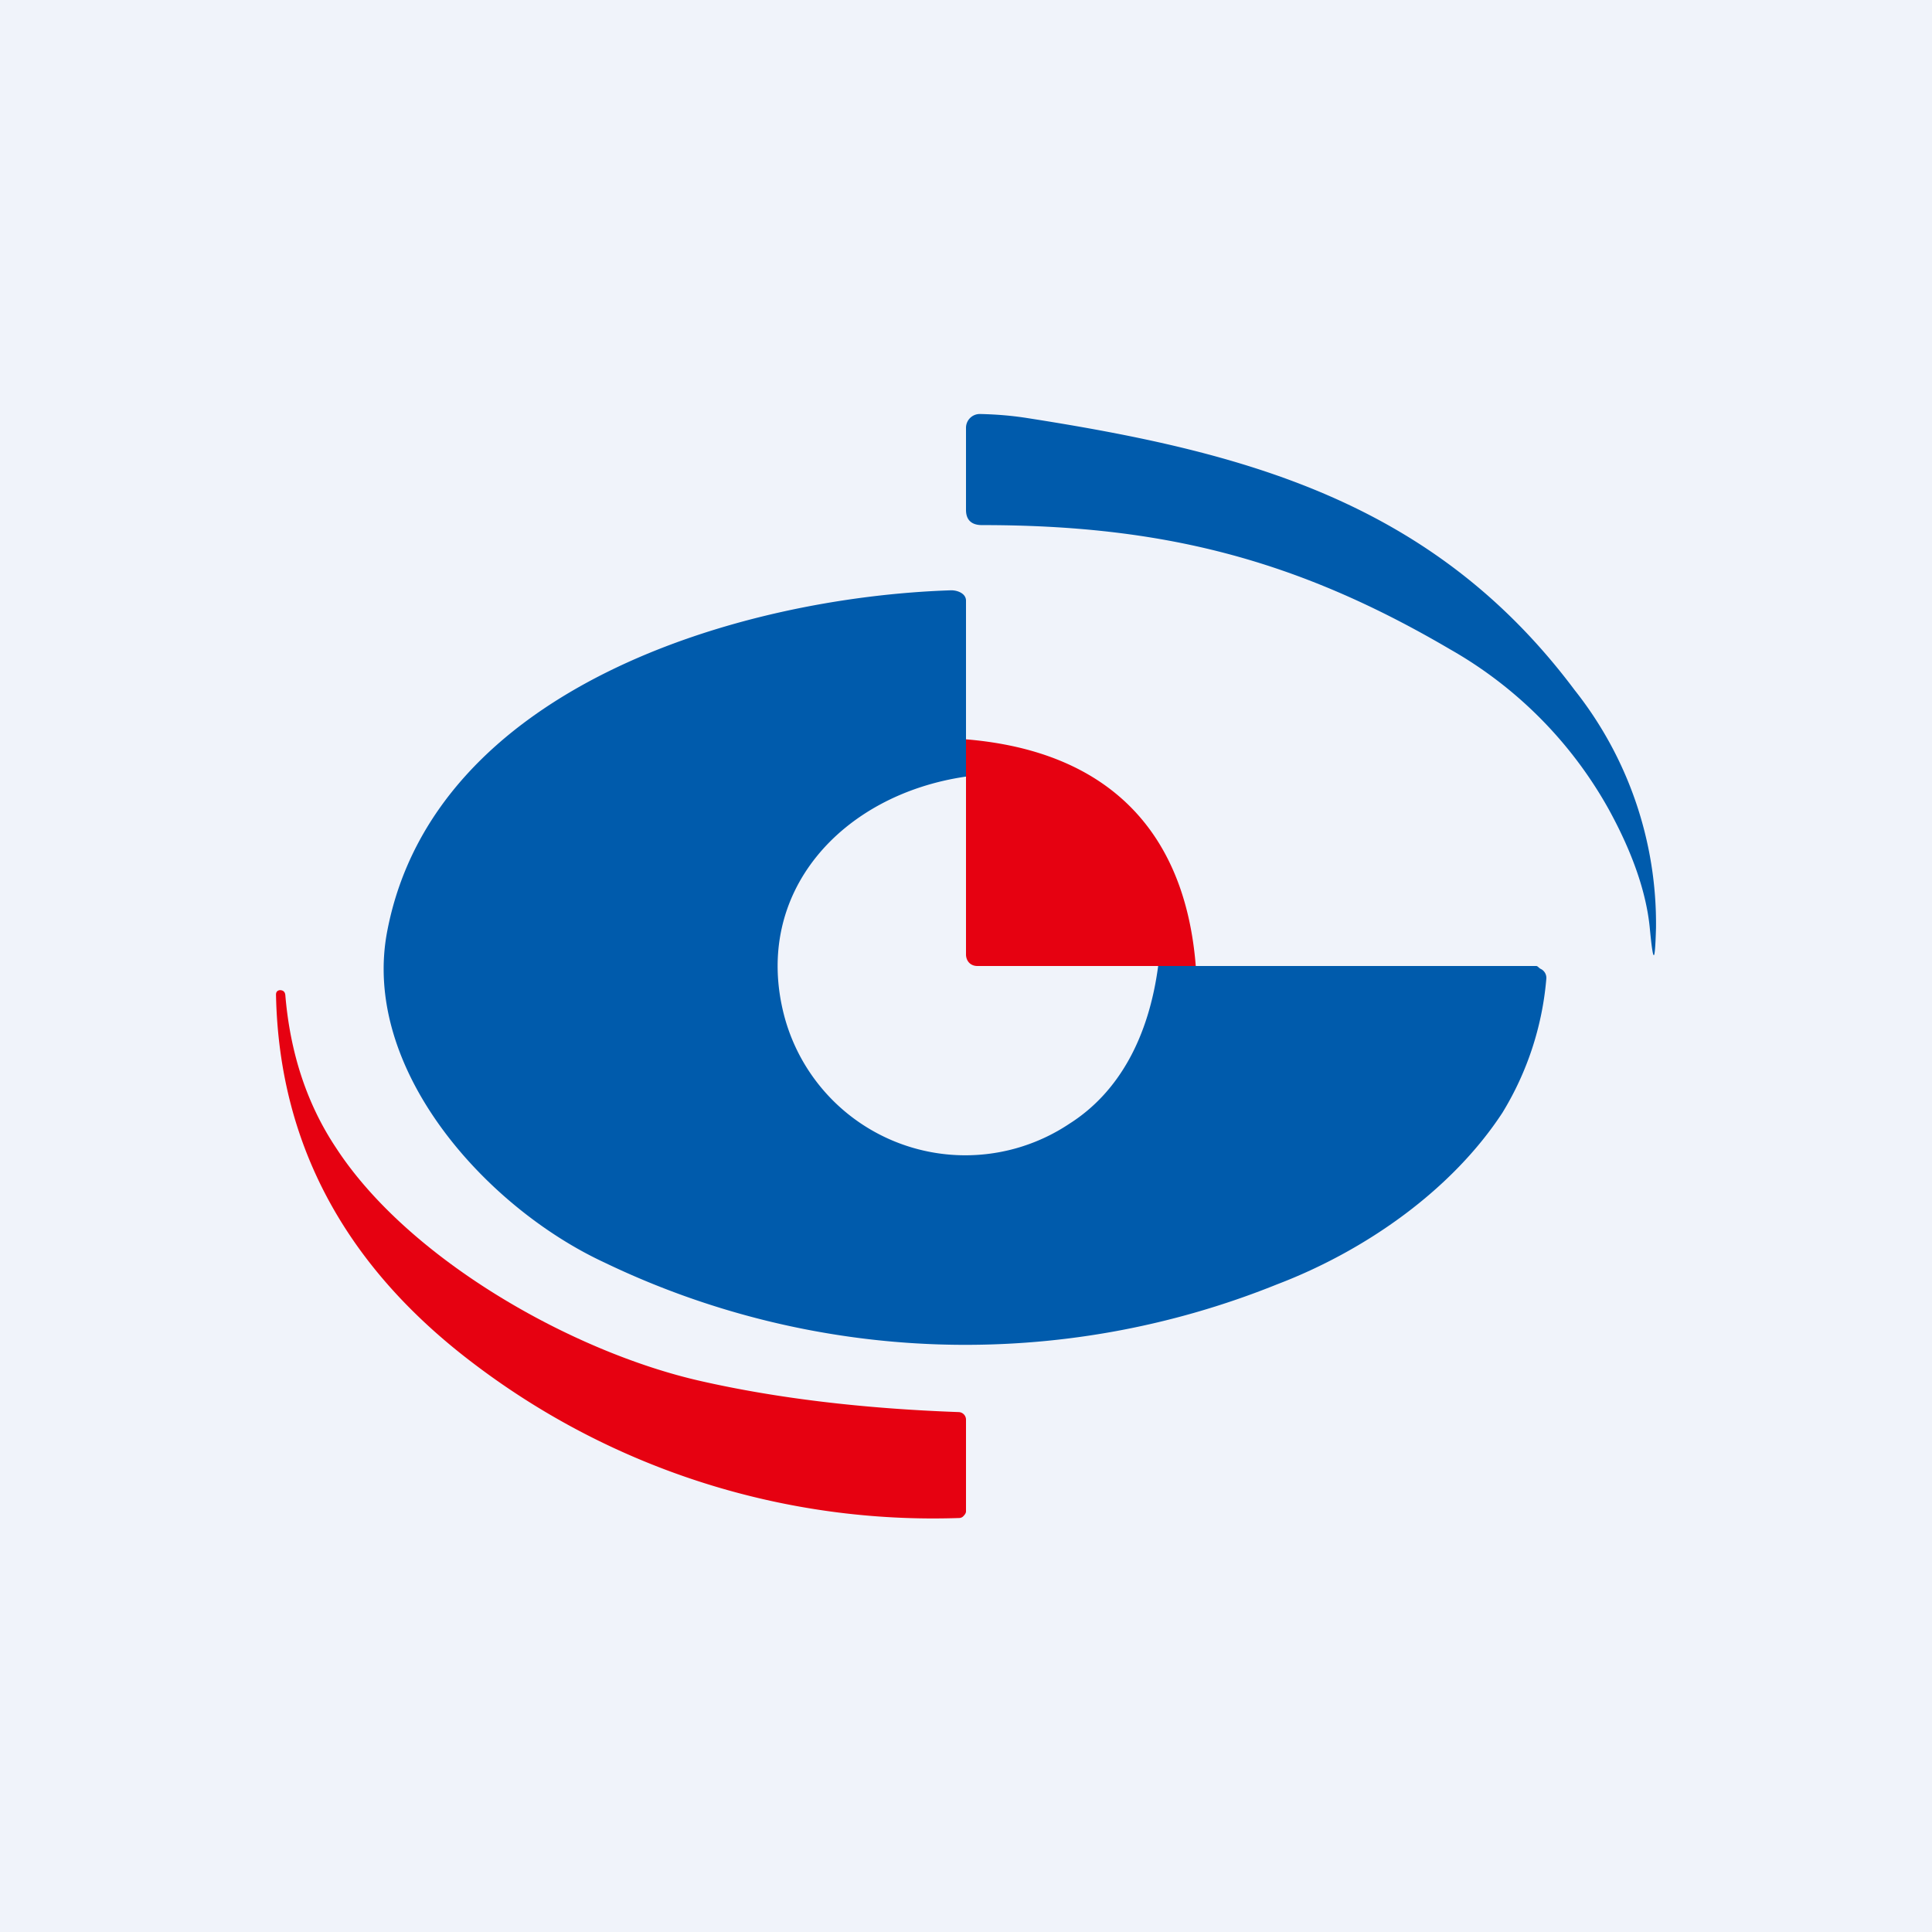
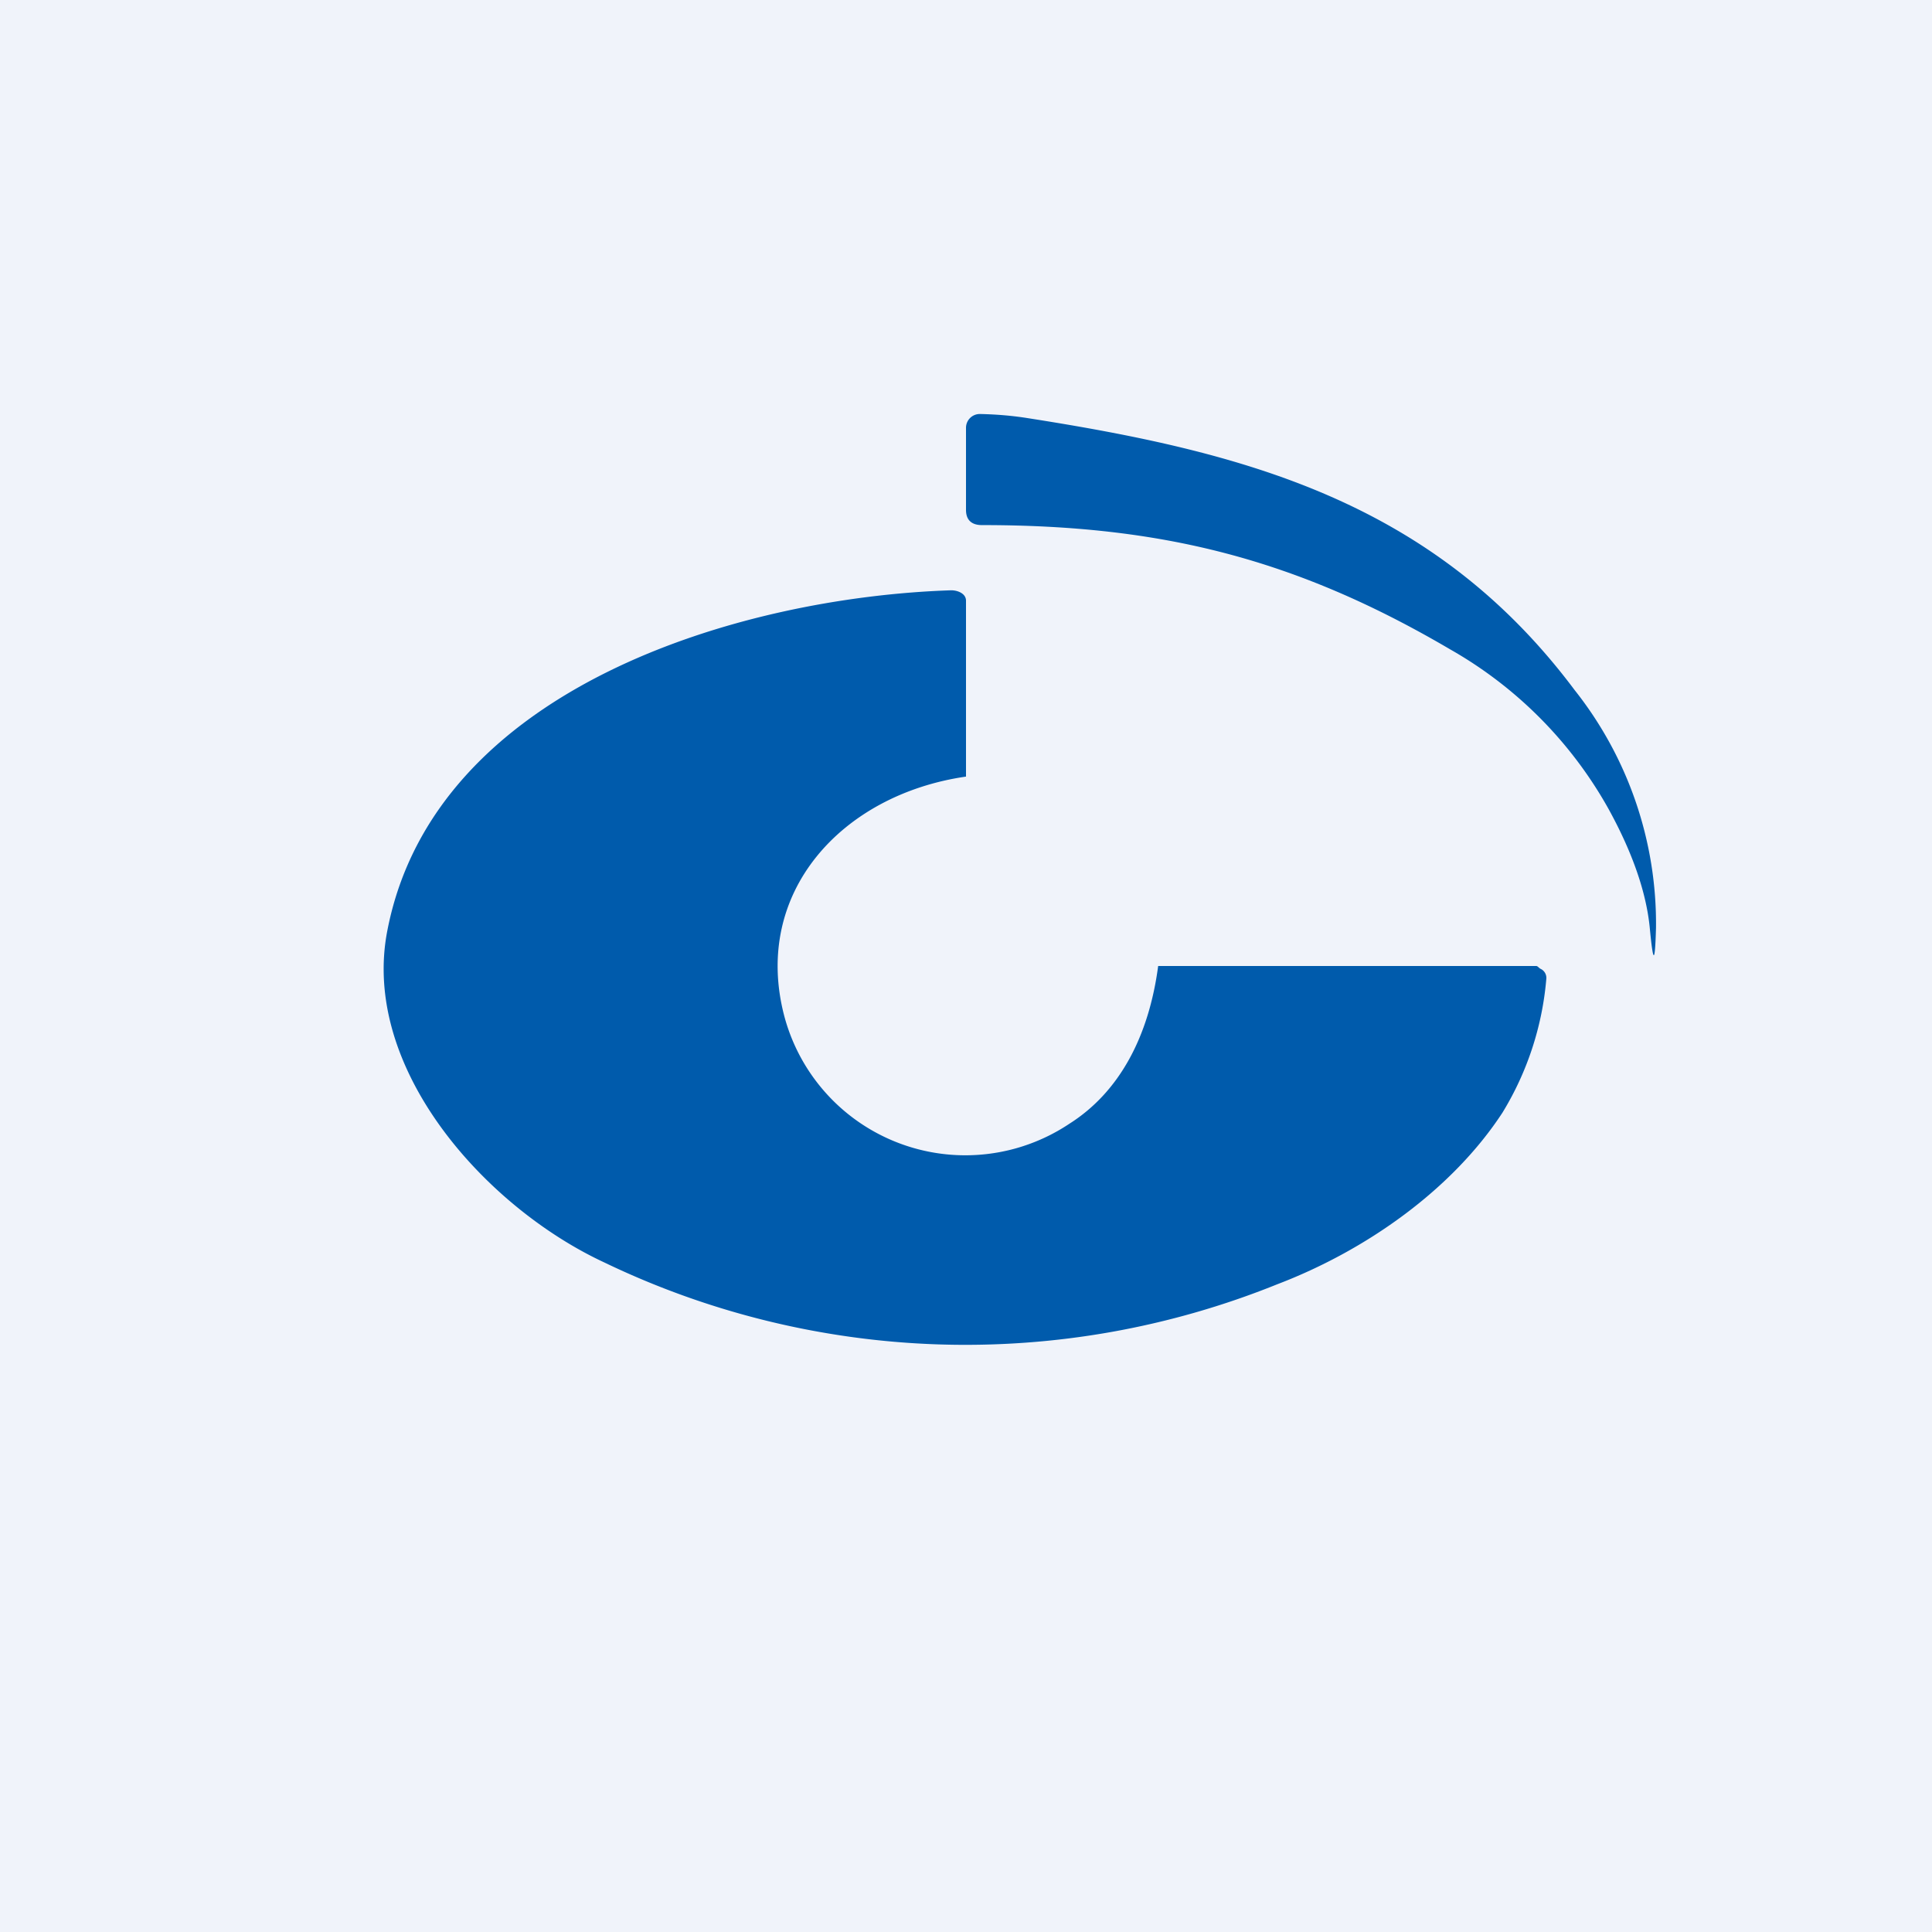
<svg xmlns="http://www.w3.org/2000/svg" width="56" height="56" viewBox="0 0 56 56">
  <path fill="#F0F3FA" d="M0 0h56v56H0z" />
  <path d="M42.03 18.82c-4.48-2.63-8.38-3.6-13.57-3.6-.3 0-.46-.15-.46-.44V12.4a.4.4 0 0 1 .4-.4c.49.01.95.05 1.39.12 6.26.98 11.75 2.4 15.85 7.88A10.9 10.9 0 0 1 48 26.9c-.03 1.05-.08 1.05-.18 0-.1-1.03-.5-2.19-1.2-3.46a12.1 12.1 0 0 0-4.59-4.62ZM28 21.43v1.08c-3.6.52-6.2 3.36-5.27 6.93A5.43 5.43 0 0 0 31 32.57c1.45-.92 2.3-2.53 2.57-4.57h10.96c.04 0 .08.06.12.08a.29.29 0 0 1 .17.3 8.86 8.86 0 0 1-1.27 3.87c-1.45 2.22-3.94 3.99-6.54 4.98a24.14 24.14 0 0 1-19.5-.64c-3.44-1.6-7.07-5.63-6.28-9.63 1.37-7.04 10.22-9.65 16.34-9.85.2 0 .43.1.43.3v4.02Z" fill="#005BAC" />
-   <path d="M28 21.43c4 .33 6.34 2.55 6.66 6.57h-6.33c-.19 0-.32-.13-.33-.32v-6.25ZM20.31 40.03c2.2.5 4.7.8 7.48.9a.22.22 0 0 1 .21.21v2.67c0 .05-.04.1-.07.13a.17.17 0 0 1-.12.06 22 22 0 0 1-14.02-4.43c-3.6-2.7-5.7-6.21-5.79-10.74 0-.08.04-.12.11-.13.1 0 .15.05.16.14.14 1.69.63 3.17 1.47 4.43 2.1 3.23 6.85 5.92 10.57 6.76Z" fill="#E60111" />
</svg>